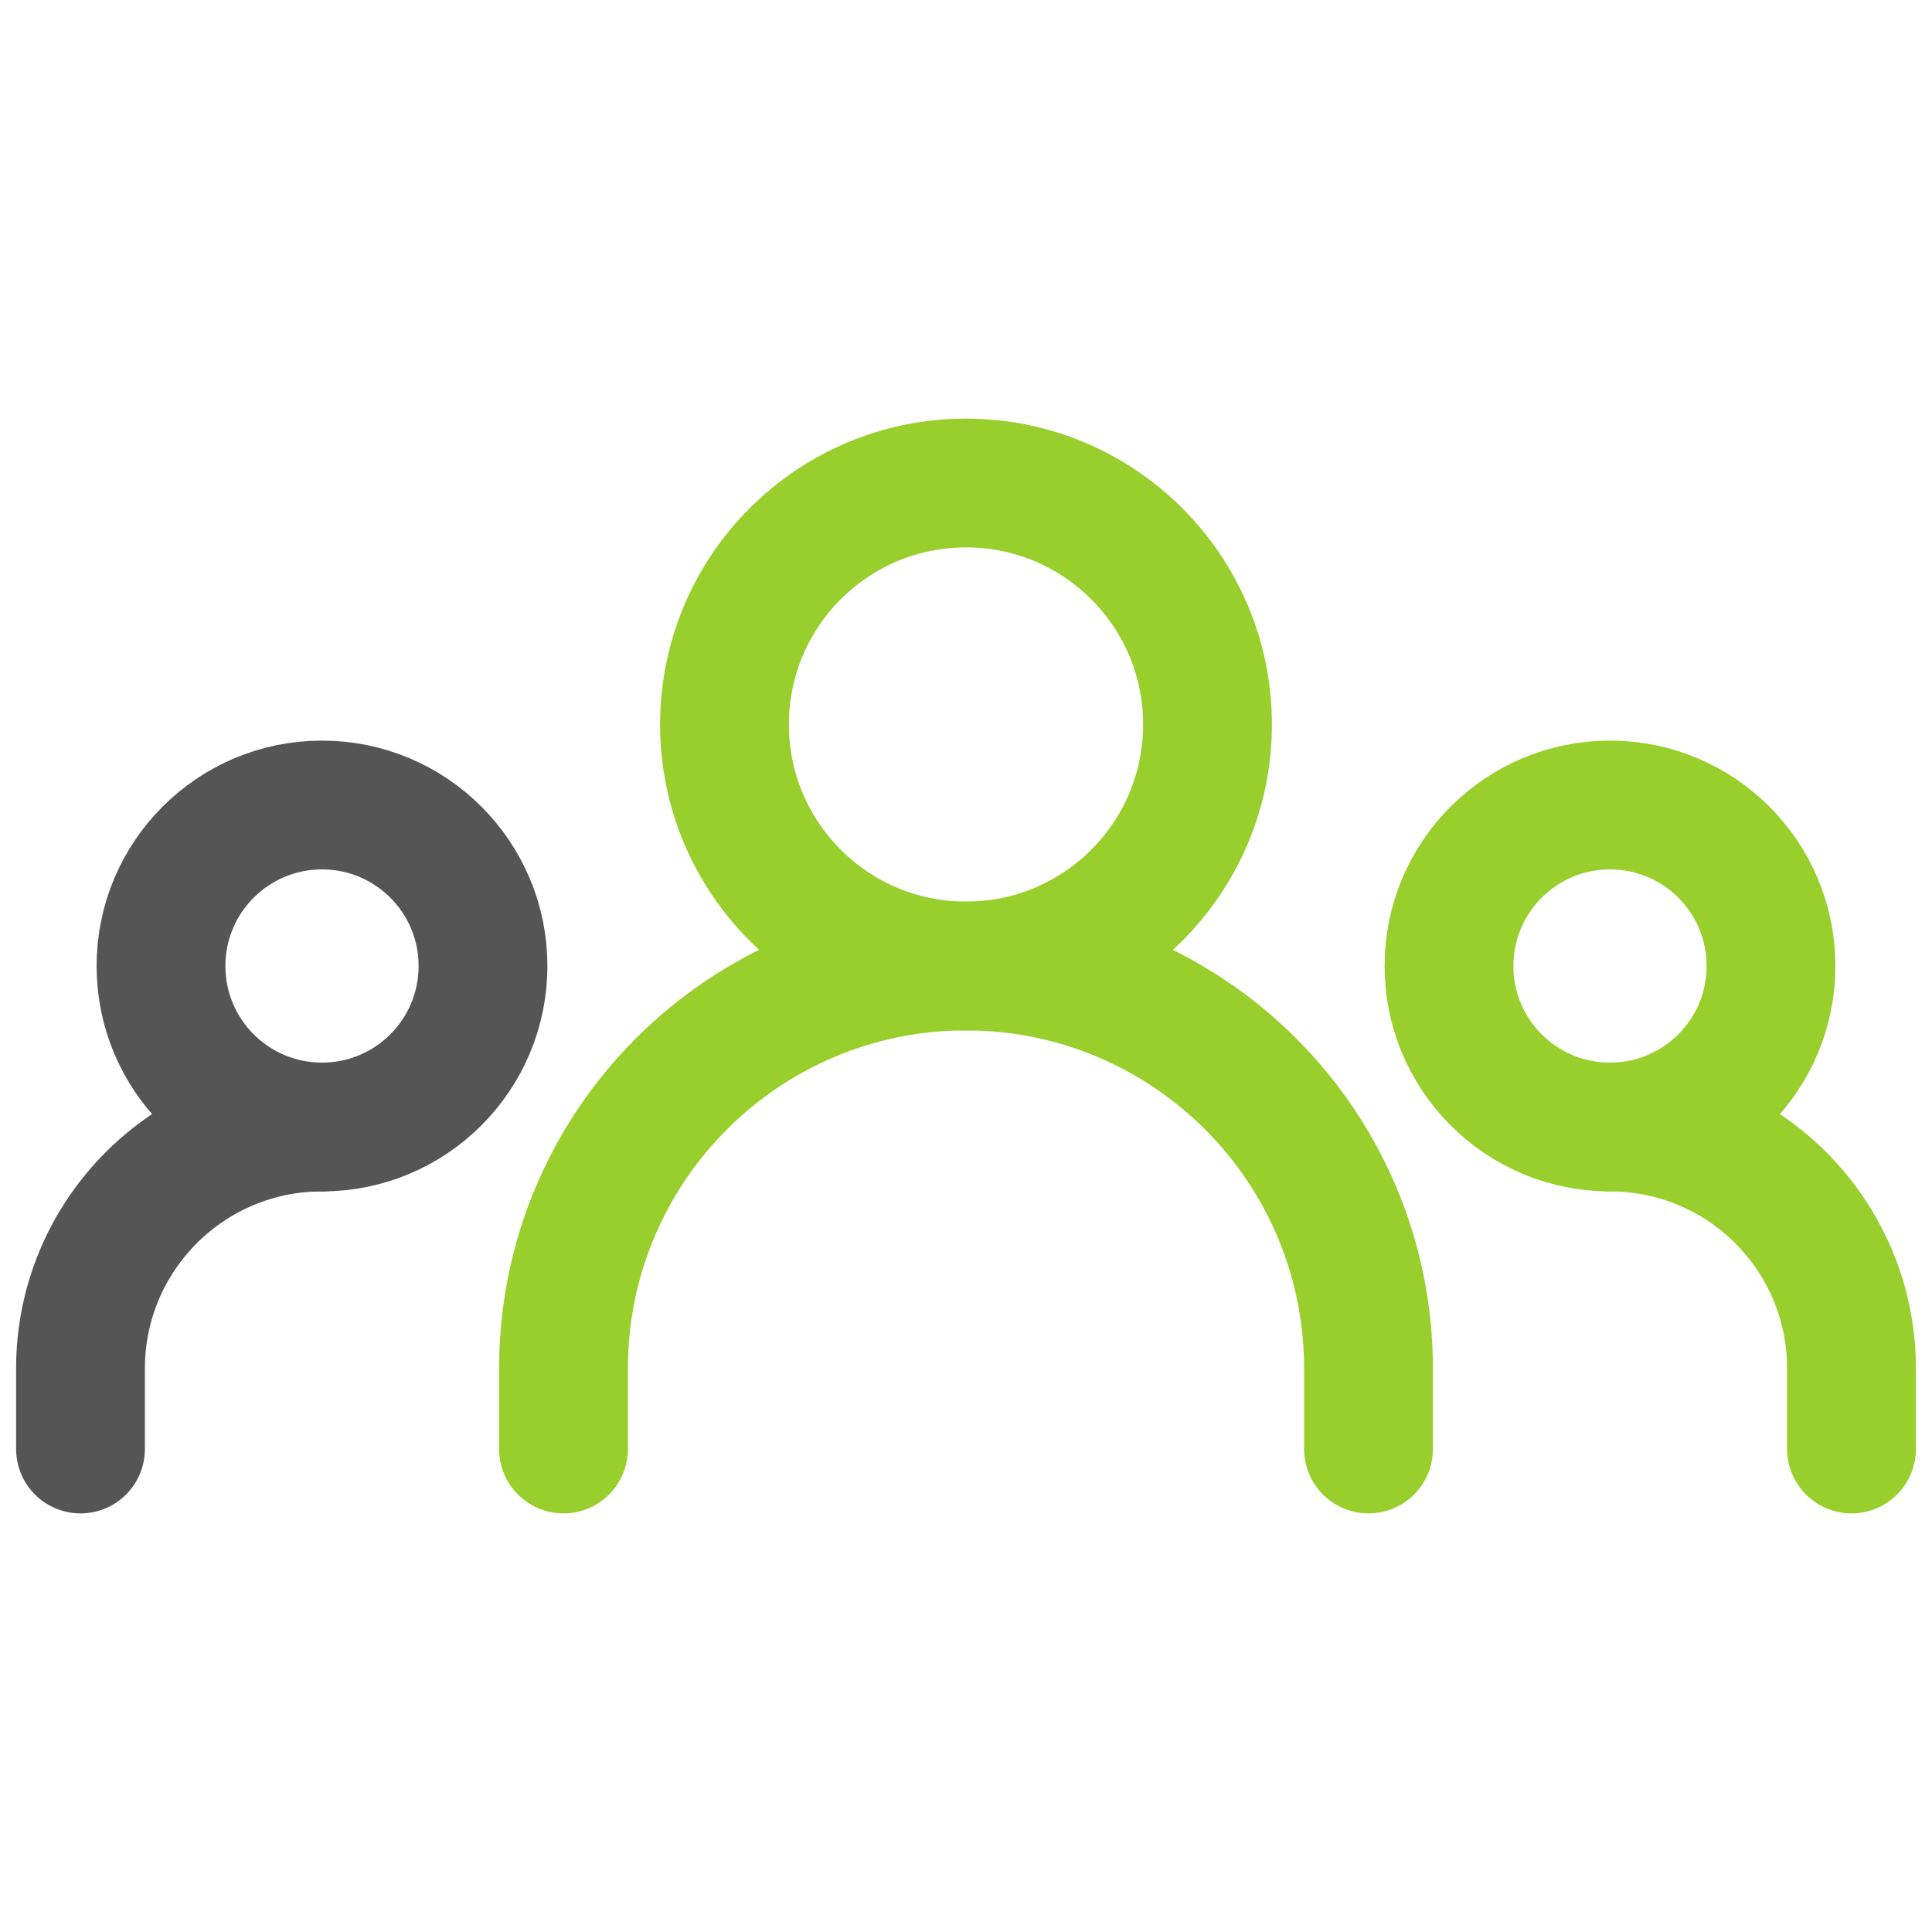
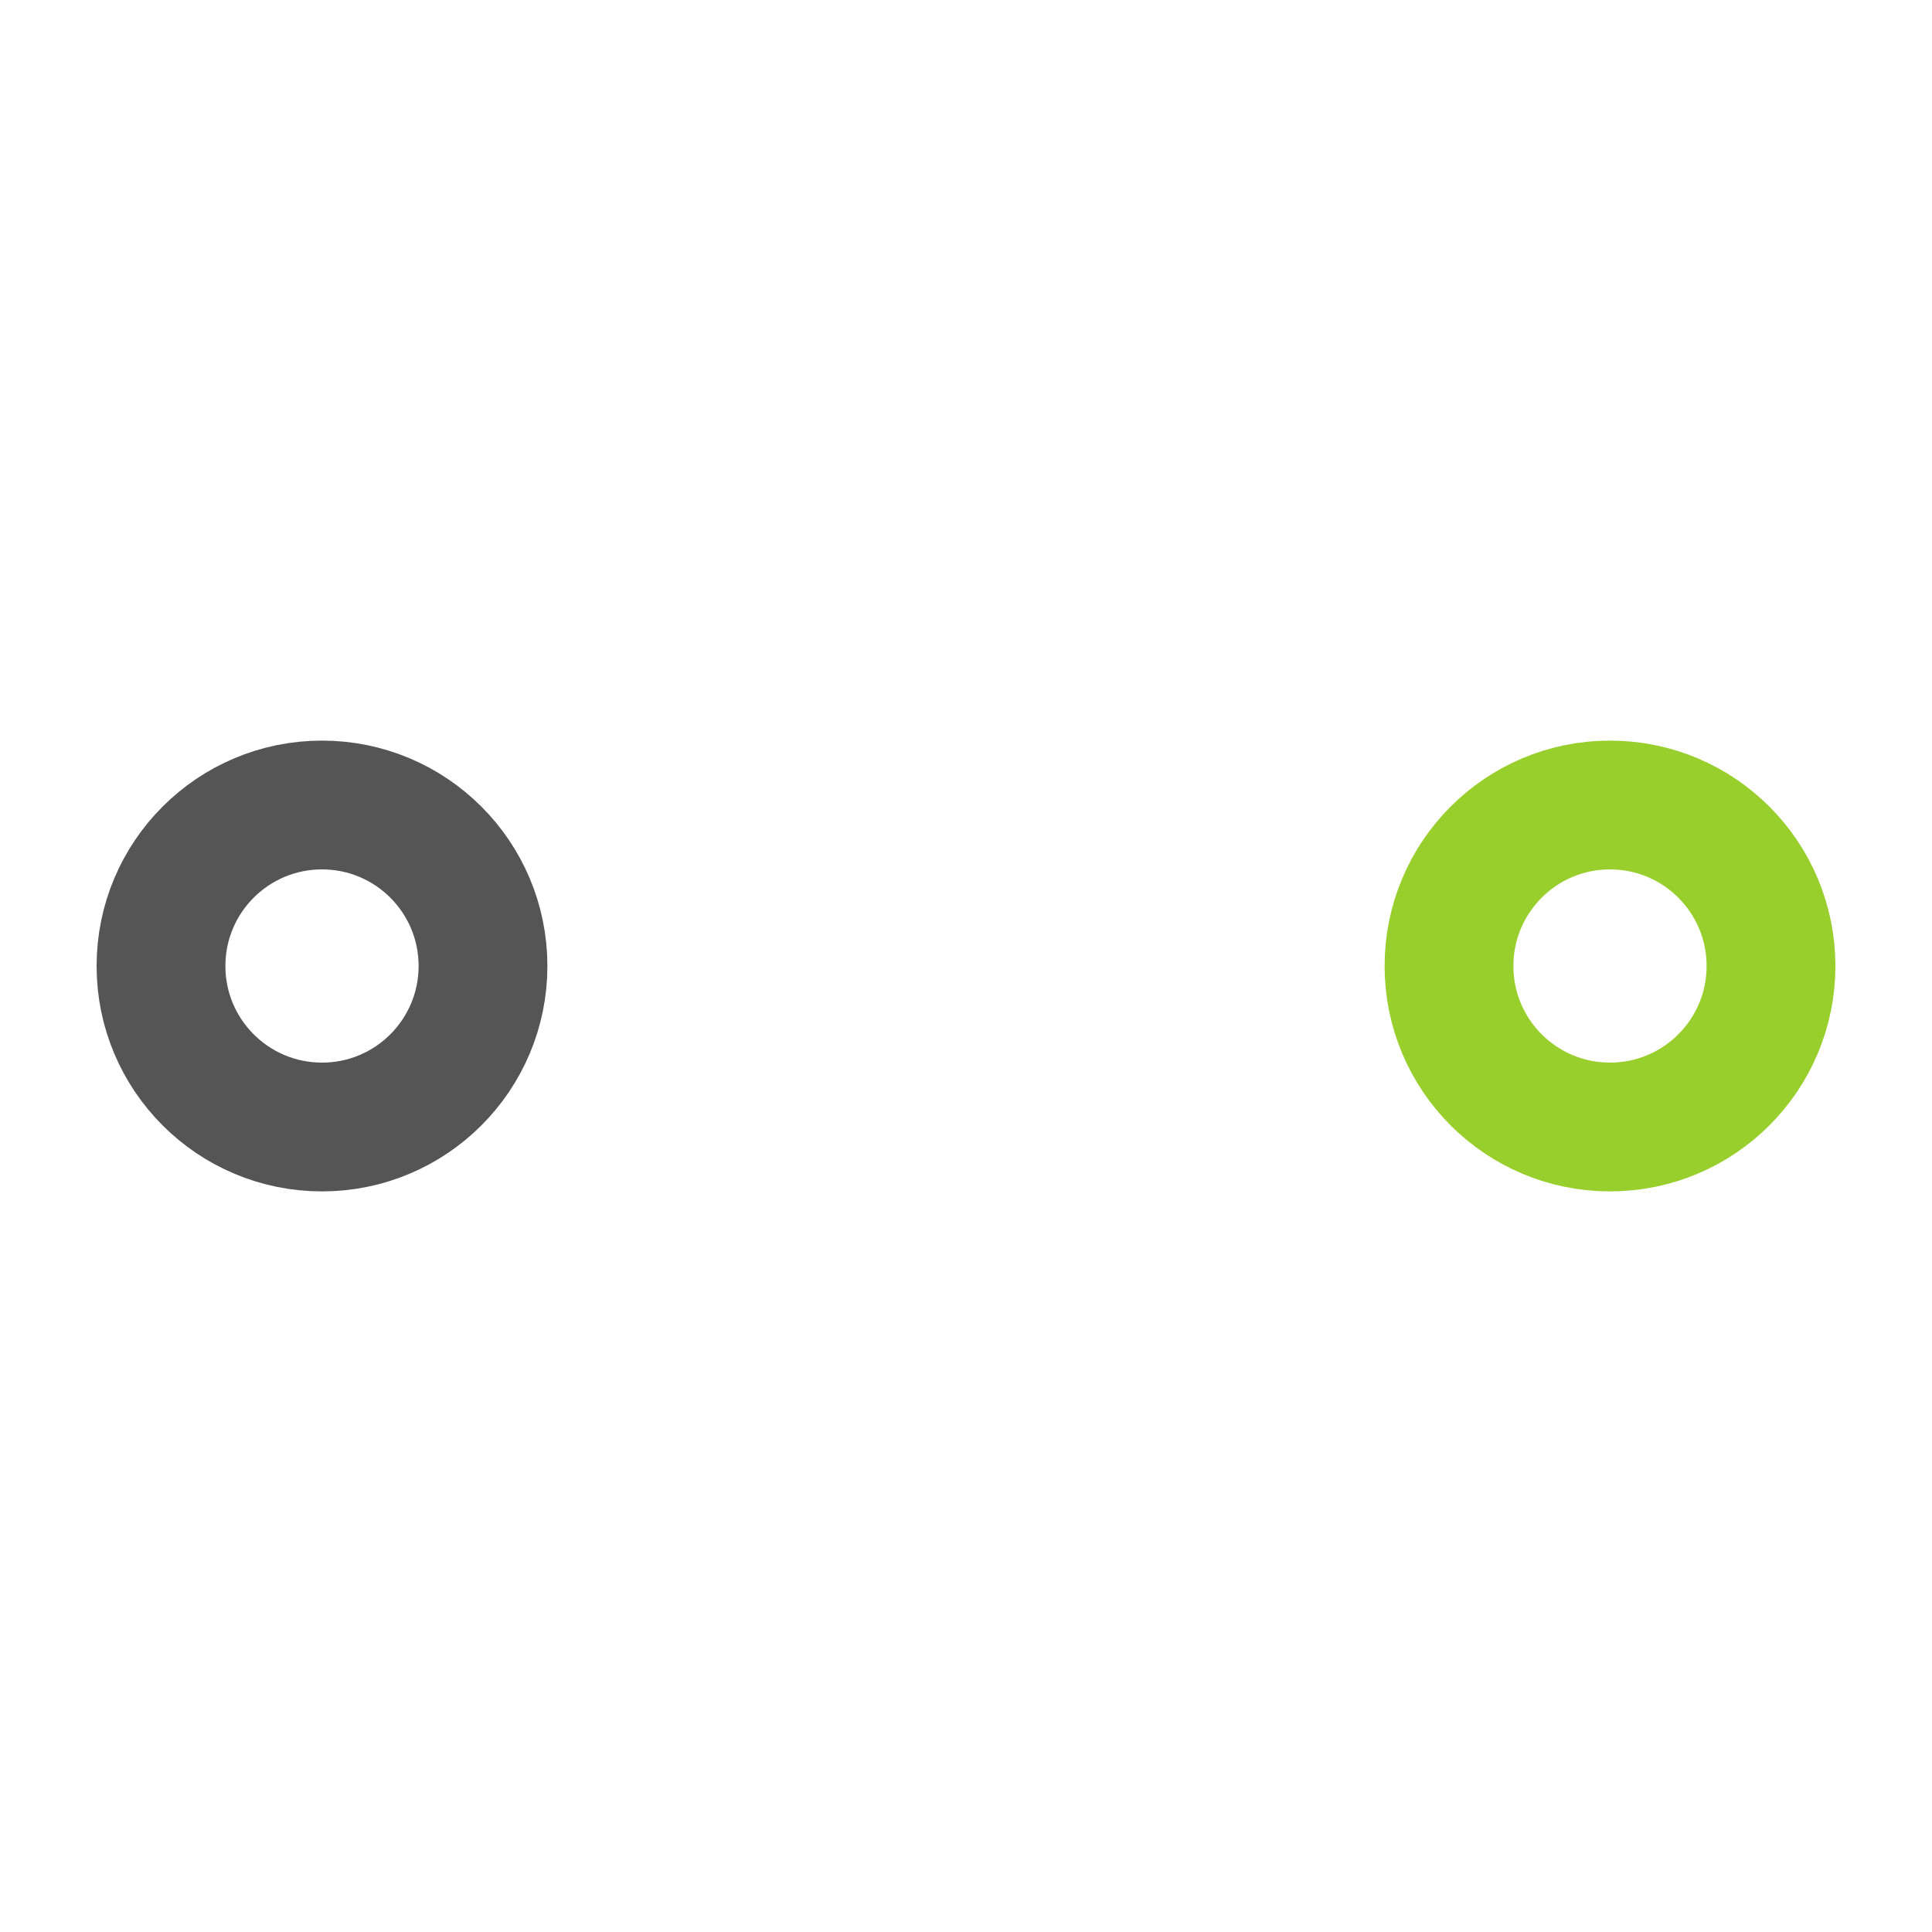
<svg xmlns="http://www.w3.org/2000/svg" width="24" height="24" viewBox="0 0 24 24" fill="none">
-   <path d="M7 18V17C7 14.239 9.239 12 12 12C14.761 12 17 14.239 17 17V18" stroke="#98CF2D" stroke-width="1.6" stroke-linecap="round" stroke-linejoin="round" />
-   <path d="M1 18V17C1 15.343 2.343 14 4 14" stroke="#555556" stroke-width="1.6" stroke-linecap="round" stroke-linejoin="round" />
-   <path d="M23 18V17C23 15.343 21.657 14 20 14" stroke="#98CF2D" stroke-width="1.6" stroke-linecap="round" stroke-linejoin="round" />
-   <path d="M12 12C13.657 12 15 10.657 15 9C15 7.343 13.657 6 12 6C10.343 6 9 7.343 9 9C9 10.657 10.343 12 12 12Z" stroke="#98CF2D" stroke-width="1.6" stroke-linecap="round" stroke-linejoin="round" />
  <path d="M4 14C5.105 14 6 13.105 6 12C6 10.895 5.105 10 4 10C2.895 10 2 10.895 2 12C2 13.105 2.895 14 4 14Z" stroke="#555556" stroke-width="1.6" stroke-linecap="round" stroke-linejoin="round" />
  <path d="M20 14C21.105 14 22 13.105 22 12C22 10.895 21.105 10 20 10C18.895 10 18 10.895 18 12C18 13.105 18.895 14 20 14Z" stroke="#98CF2D" stroke-width="1.6" stroke-linecap="round" stroke-linejoin="round" />
</svg>